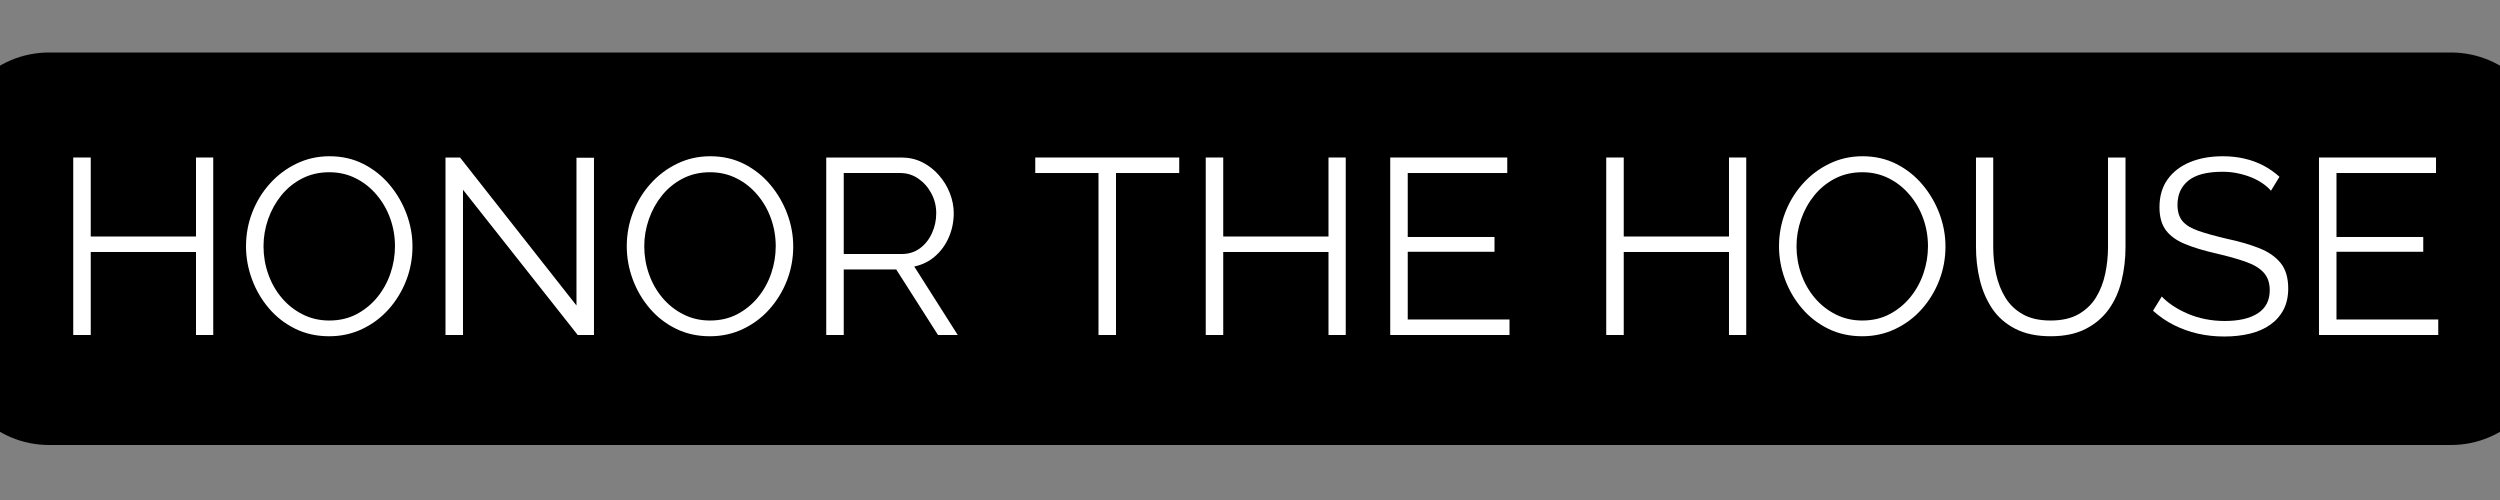
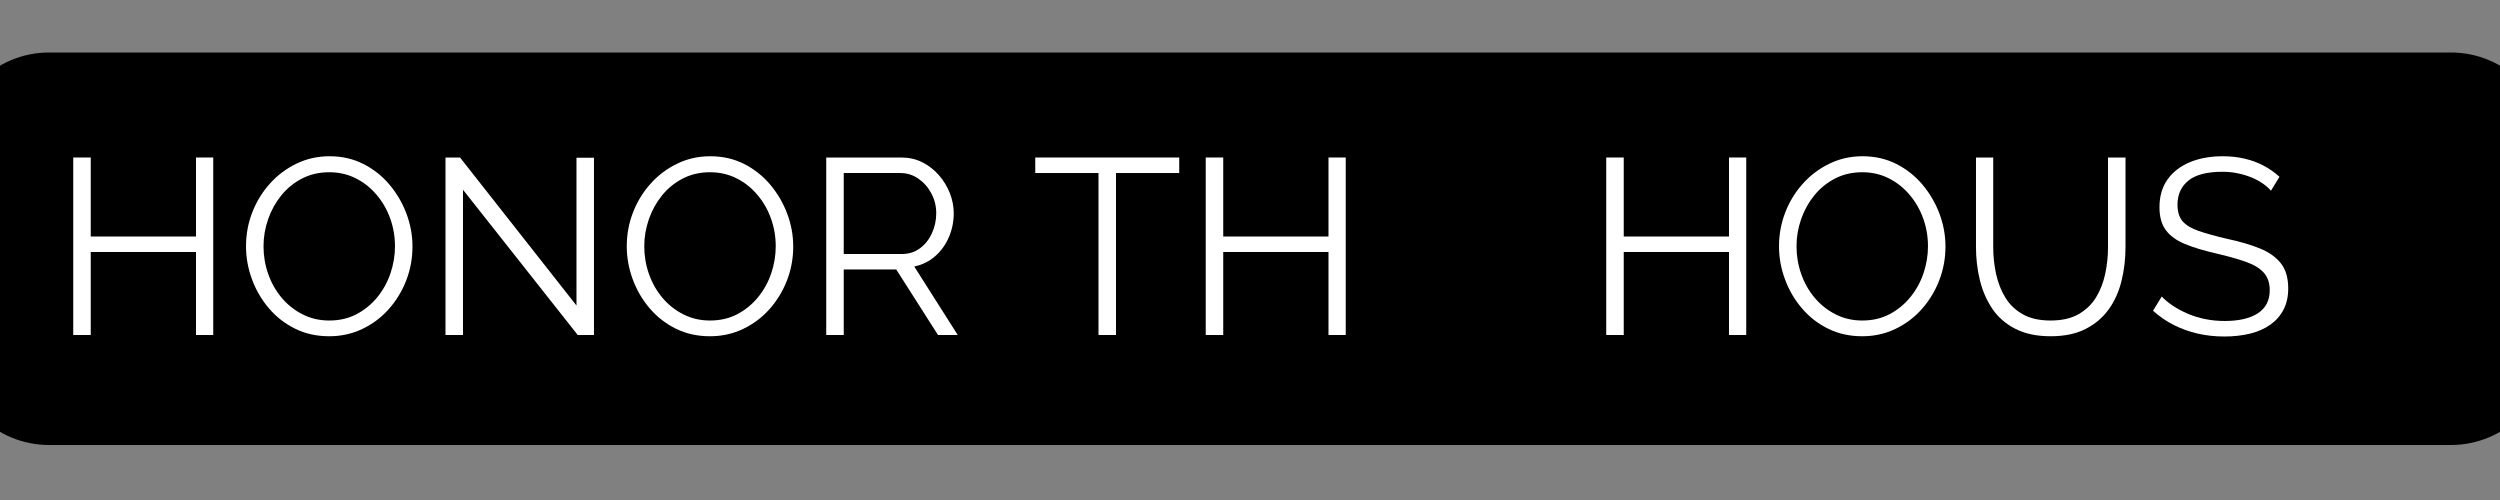
<svg xmlns="http://www.w3.org/2000/svg" version="1.0" preserveAspectRatio="xMidYMid meet" height="200" viewBox="0 0 750 150" zoomAndPan="magnify" width="1000">
  <rect x="0" y="0" width="750" height="150" fill="#808080" stroke="none" />
  <defs>
    <g />
  </defs>
  <path fill-rule="nonzero" fill-opacity="1" d="M 14.738 15.75 L 735.262 15.75 C 751.523 15.75 764.699 28.93 764.699 45.188 L 764.699 104.062 C 764.699 120.32 751.523 133.5 735.262 133.5 L 14.738 133.5 C -1.523 133.5 -14.699 120.32 -14.699 104.062 L -14.699 45.188 C -14.699 28.93 -1.523 15.75 14.738 15.75 Z M 14.738 15.75" fill="#000000" />
  <g fill-opacity="1" fill="#ffffff">
    <g transform="translate(15.299, 100.5)">
      <g>
        <path d="M 48.672 -53.25 L 48.672 0 L 43.5 0 L 43.5 -24.906 L 11.922 -24.906 L 11.922 0 L 6.672 0 L 6.672 -53.25 L 11.922 -53.25 L 11.922 -29.547 L 43.5 -29.547 L 43.5 -53.25 Z M 48.672 -53.25" />
      </g>
    </g>
  </g>
  <g fill-opacity="1" fill="#ffffff">
    <g transform="translate(70.649, 100.5)">
      <g>
        <path d="M 28.125 0.375 C 24.375 0.375 20.973 -0.375 17.922 -1.875 C 14.867 -3.375 12.242 -5.41 10.047 -7.984 C 7.848 -10.555 6.148 -13.457 4.953 -16.688 C 3.754 -19.914 3.156 -23.227 3.156 -26.625 C 3.156 -30.176 3.781 -33.562 5.031 -36.781 C 6.281 -40.008 8.039 -42.883 10.312 -45.406 C 12.582 -47.938 15.242 -49.938 18.297 -51.406 C 21.348 -52.883 24.648 -53.625 28.203 -53.625 C 31.953 -53.625 35.348 -52.848 38.391 -51.297 C 41.441 -49.742 44.055 -47.664 46.234 -45.062 C 48.41 -42.469 50.098 -39.57 51.297 -36.375 C 52.492 -33.176 53.094 -29.898 53.094 -26.547 C 53.094 -22.992 52.469 -19.602 51.219 -16.375 C 49.969 -13.156 48.219 -10.281 45.969 -7.75 C 43.719 -5.227 41.066 -3.242 38.016 -1.797 C 34.973 -0.348 31.676 0.375 28.125 0.375 Z M 8.406 -26.625 C 8.406 -23.727 8.879 -20.941 9.828 -18.266 C 10.773 -15.586 12.125 -13.211 13.875 -11.141 C 15.625 -9.066 17.711 -7.414 20.141 -6.188 C 22.566 -4.957 25.227 -4.344 28.125 -4.344 C 31.176 -4.344 33.91 -4.977 36.328 -6.25 C 38.754 -7.531 40.832 -9.234 42.562 -11.359 C 44.289 -13.484 45.602 -15.867 46.5 -18.516 C 47.395 -21.172 47.844 -23.875 47.844 -26.625 C 47.844 -29.52 47.367 -32.289 46.422 -34.938 C 45.473 -37.594 44.109 -39.969 42.328 -42.062 C 40.555 -44.164 38.469 -45.816 36.062 -47.016 C 33.664 -48.223 31.02 -48.828 28.125 -48.828 C 25.125 -48.828 22.41 -48.203 19.984 -46.953 C 17.555 -45.703 15.477 -44.016 13.75 -41.891 C 12.031 -39.766 10.707 -37.375 9.781 -34.719 C 8.863 -32.07 8.406 -29.375 8.406 -26.625 Z M 8.406 -26.625" />
      </g>
    </g>
  </g>
  <g fill-opacity="1" fill="#ffffff">
    <g transform="translate(126.974, 100.5)">
      <g>
        <path d="M 11.922 -43.578 L 11.922 0 L 6.672 0 L 6.672 -53.25 L 11.031 -53.25 L 45.969 -8.844 L 45.969 -53.172 L 51.219 -53.172 L 51.219 0 L 46.344 0 Z M 11.922 -43.578" />
      </g>
    </g>
  </g>
  <g fill-opacity="1" fill="#ffffff">
    <g transform="translate(184.874, 100.5)">
      <g>
        <path d="M 28.125 0.375 C 24.375 0.375 20.973 -0.375 17.922 -1.875 C 14.867 -3.375 12.242 -5.41 10.047 -7.984 C 7.848 -10.555 6.148 -13.457 4.953 -16.688 C 3.754 -19.914 3.156 -23.227 3.156 -26.625 C 3.156 -30.176 3.781 -33.562 5.031 -36.781 C 6.281 -40.008 8.039 -42.883 10.312 -45.406 C 12.582 -47.938 15.242 -49.938 18.297 -51.406 C 21.348 -52.883 24.648 -53.625 28.203 -53.625 C 31.953 -53.625 35.348 -52.848 38.391 -51.297 C 41.441 -49.742 44.055 -47.664 46.234 -45.062 C 48.41 -42.469 50.098 -39.57 51.297 -36.375 C 52.492 -33.176 53.094 -29.898 53.094 -26.547 C 53.094 -22.992 52.469 -19.602 51.219 -16.375 C 49.969 -13.156 48.219 -10.281 45.969 -7.75 C 43.719 -5.227 41.066 -3.242 38.016 -1.797 C 34.973 -0.348 31.676 0.375 28.125 0.375 Z M 8.406 -26.625 C 8.406 -23.727 8.879 -20.941 9.828 -18.266 C 10.773 -15.586 12.125 -13.211 13.875 -11.141 C 15.625 -9.066 17.711 -7.414 20.141 -6.188 C 22.566 -4.957 25.227 -4.344 28.125 -4.344 C 31.176 -4.344 33.91 -4.977 36.328 -6.25 C 38.754 -7.531 40.832 -9.234 42.562 -11.359 C 44.289 -13.484 45.602 -15.867 46.5 -18.516 C 47.395 -21.172 47.844 -23.875 47.844 -26.625 C 47.844 -29.52 47.367 -32.289 46.422 -34.938 C 45.473 -37.594 44.109 -39.969 42.328 -42.062 C 40.555 -44.164 38.469 -45.816 36.062 -47.016 C 33.664 -48.223 31.02 -48.828 28.125 -48.828 C 25.125 -48.828 22.41 -48.203 19.984 -46.953 C 17.555 -45.703 15.477 -44.016 13.75 -41.891 C 12.031 -39.766 10.707 -37.375 9.781 -34.719 C 8.863 -32.07 8.406 -29.375 8.406 -26.625 Z M 8.406 -26.625" />
      </g>
    </g>
  </g>
  <g fill-opacity="1" fill="#ffffff">
    <g transform="translate(241.199, 100.5)">
      <g>
        <path d="M 6.672 0 L 6.672 -53.25 L 29.172 -53.25 C 31.473 -53.25 33.57 -52.773 35.469 -51.828 C 37.375 -50.879 39.035 -49.594 40.453 -47.969 C 41.879 -46.344 42.977 -44.539 43.75 -42.562 C 44.531 -40.582 44.922 -38.57 44.922 -36.531 C 44.922 -33.977 44.43 -31.578 43.453 -29.328 C 42.484 -27.078 41.109 -25.176 39.328 -23.625 C 37.555 -22.07 35.473 -21.047 33.078 -20.547 L 46.125 0 L 40.203 0 L 27.672 -19.656 L 11.922 -19.656 L 11.922 0 Z M 11.922 -24.297 L 29.328 -24.297 C 31.422 -24.297 33.242 -24.867 34.797 -26.016 C 36.348 -27.172 37.547 -28.688 38.391 -30.562 C 39.242 -32.438 39.672 -34.426 39.672 -36.531 C 39.672 -38.676 39.18 -40.66 38.203 -42.484 C 37.234 -44.305 35.938 -45.781 34.312 -46.906 C 32.688 -48.031 30.875 -48.594 28.875 -48.594 L 11.922 -48.594 Z M 11.922 -24.297" />
      </g>
    </g>
  </g>
  <g fill-opacity="1" fill="#ffffff">
    <g transform="translate(290.174, 100.5)">
      <g />
    </g>
  </g>
  <g fill-opacity="1" fill="#ffffff">
    <g transform="translate(309.299, 100.5)">
      <g>
        <path d="M 44.469 -48.594 L 25.5 -48.594 L 25.5 0 L 20.25 0 L 20.25 -48.594 L 1.281 -48.594 L 1.281 -53.25 L 44.469 -53.25 Z M 44.469 -48.594" />
      </g>
    </g>
  </g>
  <g fill-opacity="1" fill="#ffffff">
    <g transform="translate(355.048, 100.5)">
      <g>
        <path d="M 48.672 -53.25 L 48.672 0 L 43.5 0 L 43.5 -24.906 L 11.922 -24.906 L 11.922 0 L 6.672 0 L 6.672 -53.25 L 11.922 -53.25 L 11.922 -29.547 L 43.5 -29.547 L 43.5 -53.25 Z M 48.672 -53.25" />
      </g>
    </g>
  </g>
  <g fill-opacity="1" fill="#ffffff">
    <g transform="translate(410.398, 100.5)">
      <g>
-         <path d="M 42.453 -4.656 L 42.453 0 L 6.672 0 L 6.672 -53.25 L 41.781 -53.25 L 41.781 -48.594 L 11.922 -48.594 L 11.922 -29.406 L 37.953 -29.406 L 37.953 -24.969 L 11.922 -24.969 L 11.922 -4.656 Z M 42.453 -4.656" />
-       </g>
+         </g>
    </g>
  </g>
  <g fill-opacity="1" fill="#ffffff">
    <g transform="translate(456.073, 100.5)">
      <g />
    </g>
  </g>
  <g fill-opacity="1" fill="#ffffff">
    <g transform="translate(475.198, 100.5)">
      <g>
        <path d="M 48.672 -53.25 L 48.672 0 L 43.5 0 L 43.5 -24.906 L 11.922 -24.906 L 11.922 0 L 6.672 0 L 6.672 -53.25 L 11.922 -53.25 L 11.922 -29.547 L 43.5 -29.547 L 43.5 -53.25 Z M 48.672 -53.25" />
      </g>
    </g>
  </g>
  <g fill-opacity="1" fill="#ffffff">
    <g transform="translate(530.548, 100.5)">
      <g>
        <path d="M 28.125 0.375 C 24.375 0.375 20.973 -0.375 17.922 -1.875 C 14.867 -3.375 12.242 -5.41 10.047 -7.984 C 7.848 -10.555 6.148 -13.457 4.953 -16.688 C 3.754 -19.914 3.156 -23.227 3.156 -26.625 C 3.156 -30.176 3.781 -33.562 5.031 -36.781 C 6.281 -40.008 8.039 -42.883 10.312 -45.406 C 12.582 -47.938 15.242 -49.938 18.297 -51.406 C 21.348 -52.883 24.648 -53.625 28.203 -53.625 C 31.953 -53.625 35.348 -52.848 38.391 -51.297 C 41.441 -49.742 44.055 -47.664 46.234 -45.062 C 48.41 -42.469 50.098 -39.57 51.297 -36.375 C 52.492 -33.176 53.094 -29.898 53.094 -26.547 C 53.094 -22.992 52.469 -19.602 51.219 -16.375 C 49.969 -13.156 48.219 -10.281 45.969 -7.75 C 43.719 -5.227 41.066 -3.242 38.016 -1.797 C 34.973 -0.348 31.676 0.375 28.125 0.375 Z M 8.406 -26.625 C 8.406 -23.727 8.879 -20.941 9.828 -18.266 C 10.773 -15.586 12.125 -13.211 13.875 -11.141 C 15.625 -9.066 17.711 -7.414 20.141 -6.188 C 22.566 -4.957 25.227 -4.344 28.125 -4.344 C 31.176 -4.344 33.91 -4.977 36.328 -6.25 C 38.754 -7.531 40.832 -9.234 42.562 -11.359 C 44.289 -13.484 45.602 -15.867 46.5 -18.516 C 47.395 -21.172 47.844 -23.875 47.844 -26.625 C 47.844 -29.52 47.367 -32.289 46.422 -34.938 C 45.473 -37.594 44.109 -39.969 42.328 -42.062 C 40.555 -44.164 38.469 -45.816 36.062 -47.016 C 33.664 -48.223 31.02 -48.828 28.125 -48.828 C 25.125 -48.828 22.41 -48.203 19.984 -46.953 C 17.555 -45.703 15.477 -44.016 13.75 -41.891 C 12.031 -39.766 10.707 -37.375 9.781 -34.719 C 8.863 -32.07 8.406 -29.375 8.406 -26.625 Z M 8.406 -26.625" />
      </g>
    </g>
  </g>
  <g fill-opacity="1" fill="#ffffff">
    <g transform="translate(586.873, 100.5)">
      <g>
        <path d="M 28.344 0.375 C 24.145 0.375 20.594 -0.375 17.688 -1.875 C 14.789 -3.375 12.492 -5.383 10.797 -7.906 C 9.098 -10.438 7.859 -13.301 7.078 -16.5 C 6.305 -19.695 5.922 -23 5.922 -26.406 L 5.922 -53.25 L 11.094 -53.25 L 11.094 -26.406 C 11.094 -23.656 11.379 -20.953 11.953 -18.297 C 12.535 -15.648 13.473 -13.273 14.766 -11.172 C 16.066 -9.078 17.816 -7.414 20.016 -6.188 C 22.223 -4.957 24.977 -4.344 28.281 -4.344 C 31.676 -4.344 34.484 -4.977 36.703 -6.25 C 38.93 -7.531 40.68 -9.219 41.953 -11.312 C 43.234 -13.414 44.148 -15.781 44.703 -18.406 C 45.254 -21.031 45.531 -23.695 45.531 -26.406 L 45.531 -53.25 L 50.781 -53.25 L 50.781 -26.406 C 50.781 -22.852 50.379 -19.453 49.578 -16.203 C 48.773 -12.953 47.484 -10.098 45.703 -7.641 C 43.93 -5.191 41.617 -3.242 38.766 -1.797 C 35.922 -0.348 32.445 0.375 28.344 0.375 Z M 28.344 0.375" />
      </g>
    </g>
  </g>
  <g fill-opacity="1" fill="#ffffff">
    <g transform="translate(643.498, 100.5)">
      <g>
        <path d="M 37.797 -43.281 C 37.047 -44.125 36.172 -44.883 35.172 -45.562 C 34.172 -46.238 33.047 -46.828 31.797 -47.328 C 30.547 -47.828 29.207 -48.223 27.781 -48.516 C 26.363 -48.816 24.852 -48.969 23.25 -48.969 C 18.602 -48.969 15.191 -48.082 13.016 -46.312 C 10.836 -44.539 9.75 -42.129 9.75 -39.078 C 9.75 -36.973 10.258 -35.32 11.281 -34.125 C 12.312 -32.926 13.926 -31.953 16.125 -31.203 C 18.32 -30.453 21.125 -29.676 24.531 -28.875 C 28.32 -28.07 31.594 -27.117 34.344 -26.016 C 37.094 -24.922 39.219 -23.438 40.719 -21.562 C 42.219 -19.688 42.969 -17.148 42.969 -13.953 C 42.969 -11.504 42.492 -9.379 41.547 -7.578 C 40.598 -5.773 39.273 -4.273 37.578 -3.078 C 35.879 -1.879 33.852 -0.988 31.5 -0.406 C 29.145 0.164 26.57 0.453 23.781 0.453 C 21.031 0.453 18.391 0.164 15.859 -0.406 C 13.336 -0.988 10.953 -1.844 8.703 -2.969 C 6.453 -4.094 4.352 -5.531 2.406 -7.281 L 5.031 -11.547 C 5.977 -10.547 7.113 -9.609 8.438 -8.734 C 9.758 -7.859 11.234 -7.07 12.859 -6.375 C 14.484 -5.676 16.234 -5.141 18.109 -4.766 C 19.984 -4.391 21.922 -4.203 23.922 -4.203 C 28.172 -4.203 31.484 -4.973 33.859 -6.516 C 36.234 -8.066 37.422 -10.367 37.422 -13.422 C 37.422 -15.617 36.82 -17.379 35.625 -18.703 C 34.426 -20.035 32.625 -21.125 30.219 -21.969 C 27.82 -22.82 24.875 -23.648 21.375 -24.453 C 17.676 -25.297 14.551 -26.242 12 -27.297 C 9.445 -28.348 7.531 -29.734 6.25 -31.453 C 4.977 -33.18 4.344 -35.473 4.344 -38.328 C 4.344 -41.629 5.156 -44.414 6.781 -46.688 C 8.406 -48.957 10.645 -50.68 13.5 -51.859 C 16.352 -53.035 19.629 -53.625 23.328 -53.625 C 25.672 -53.625 27.852 -53.383 29.875 -52.906 C 31.906 -52.438 33.781 -51.75 35.5 -50.844 C 37.227 -49.945 38.844 -48.82 40.344 -47.469 Z M 37.797 -43.281" />
      </g>
    </g>
  </g>
  <g fill-opacity="1" fill="#ffffff">
    <g transform="translate(689.023, 100.5)">
      <g>
-         <path d="M 42.453 -4.656 L 42.453 0 L 6.672 0 L 6.672 -53.25 L 41.781 -53.25 L 41.781 -48.594 L 11.922 -48.594 L 11.922 -29.406 L 37.953 -29.406 L 37.953 -24.969 L 11.922 -24.969 L 11.922 -4.656 Z M 42.453 -4.656" />
-       </g>
+         </g>
    </g>
  </g>
</svg>